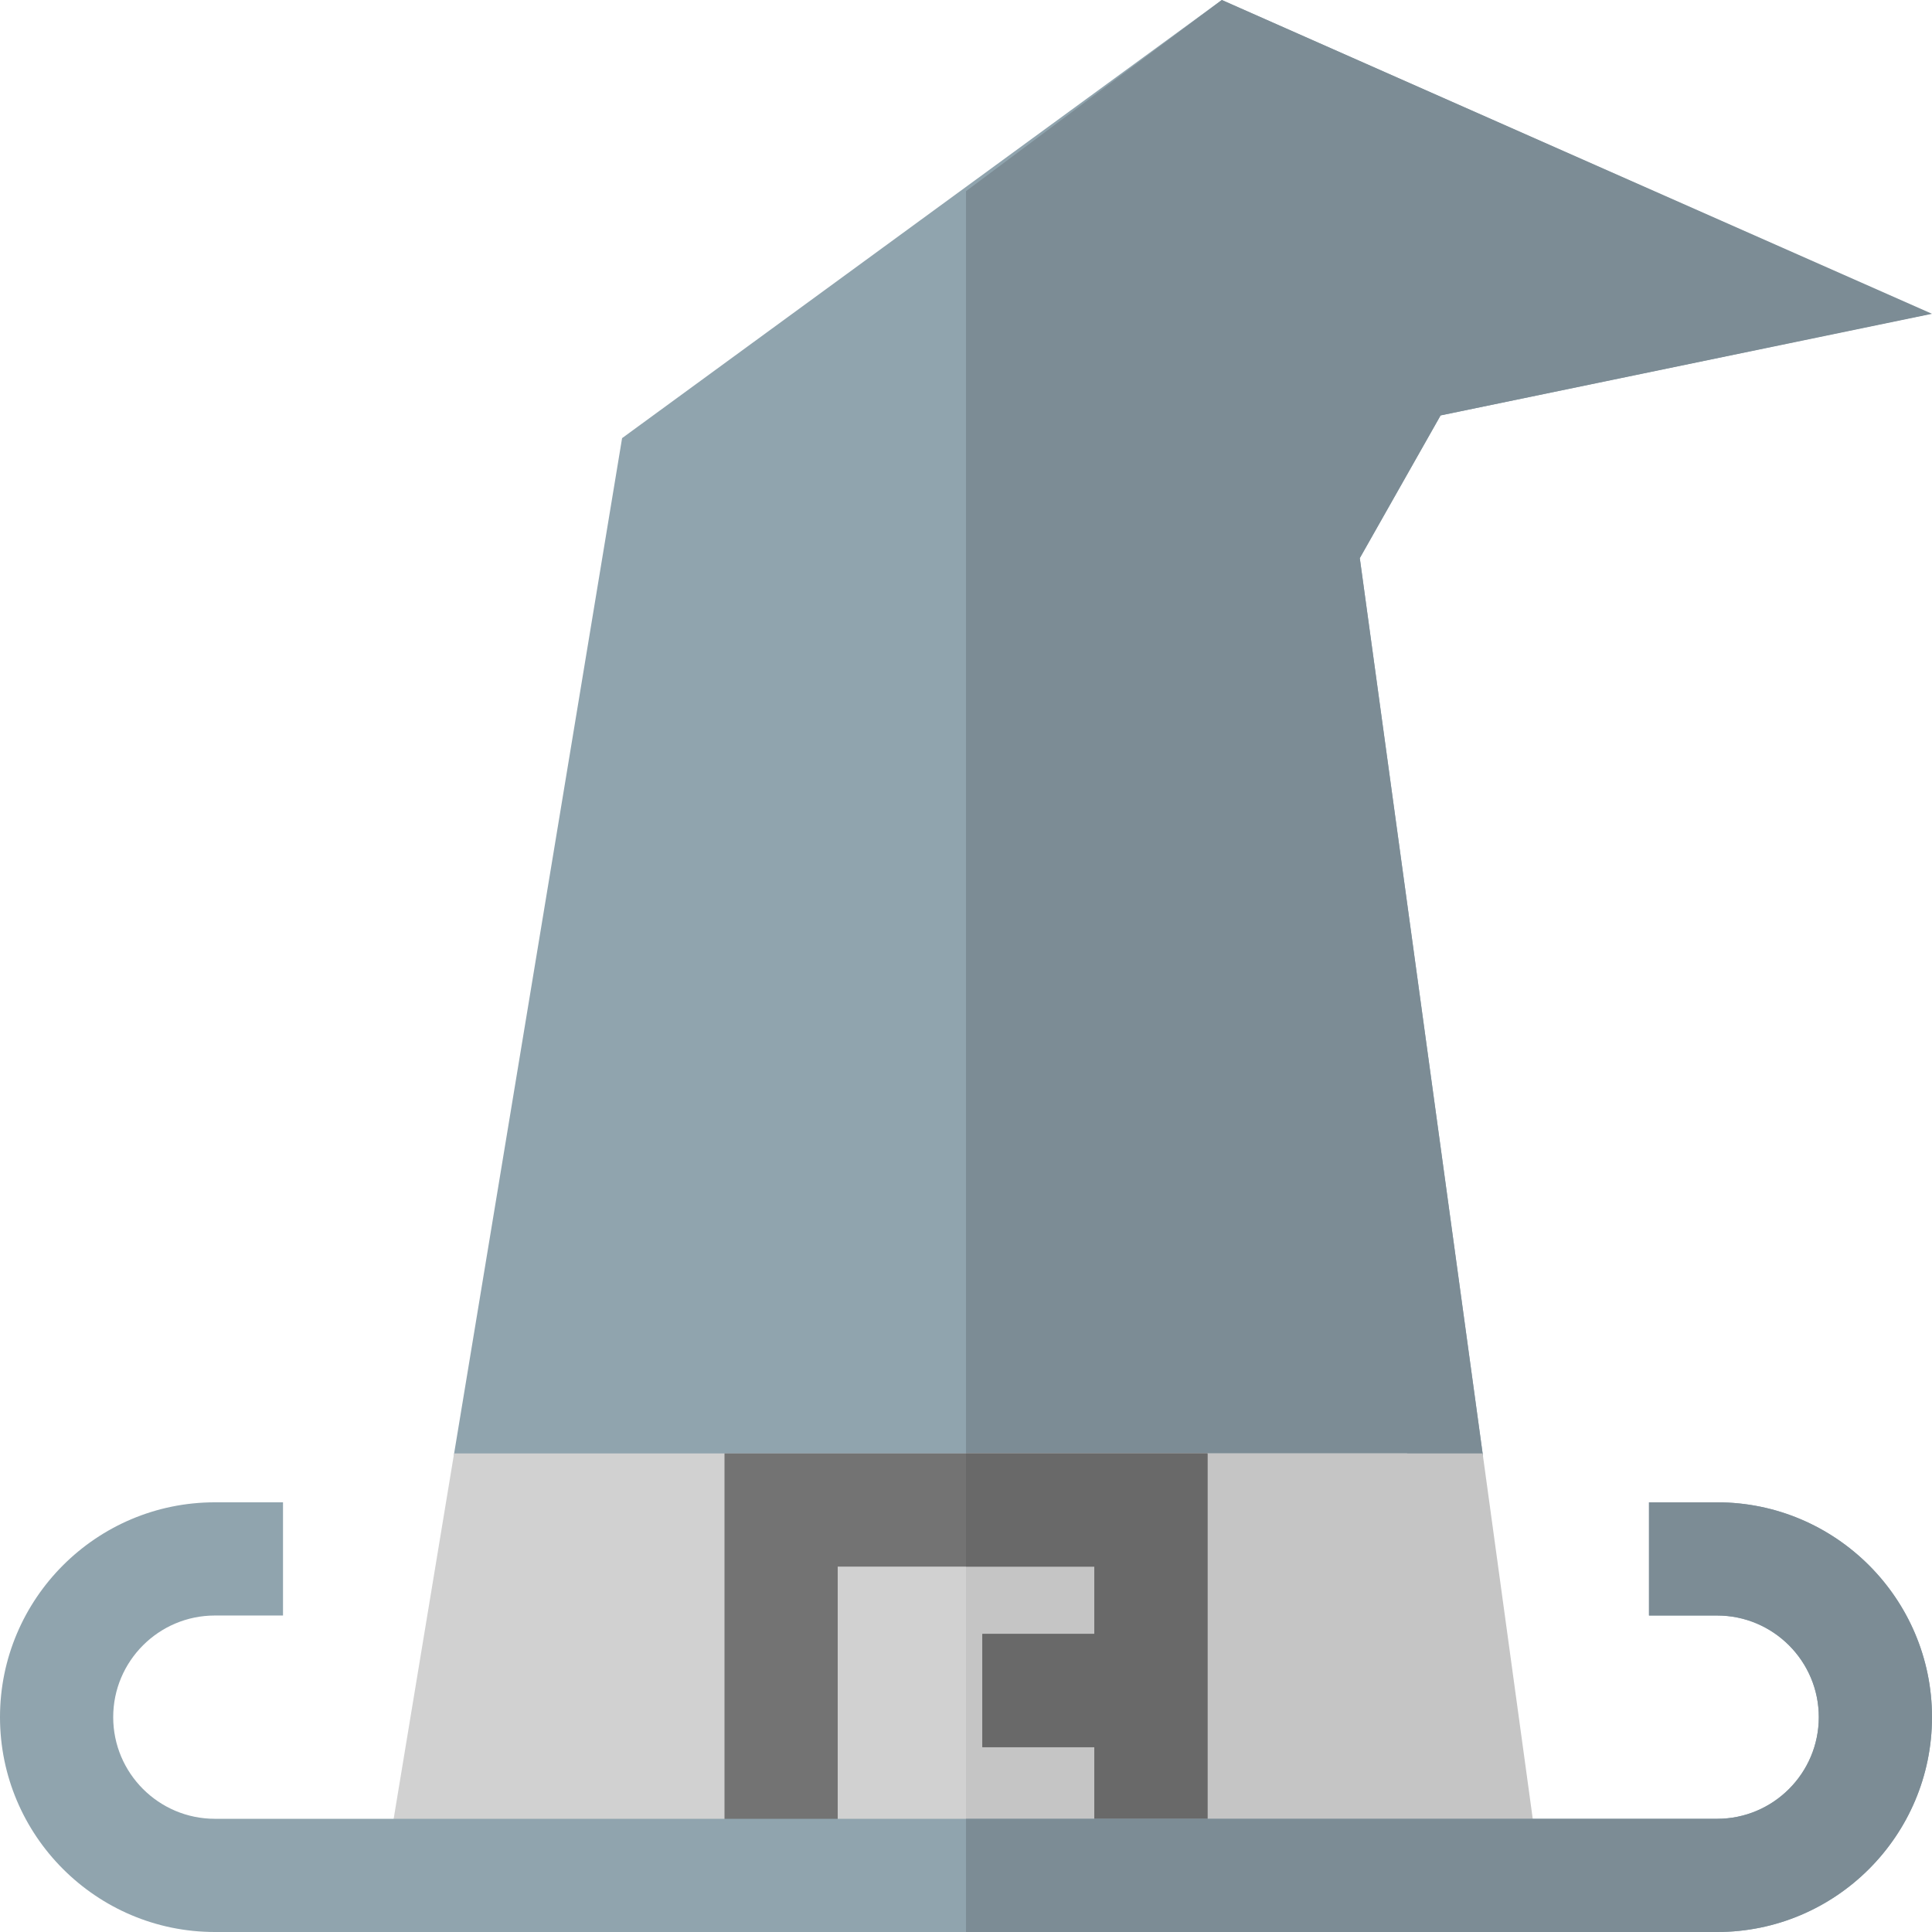
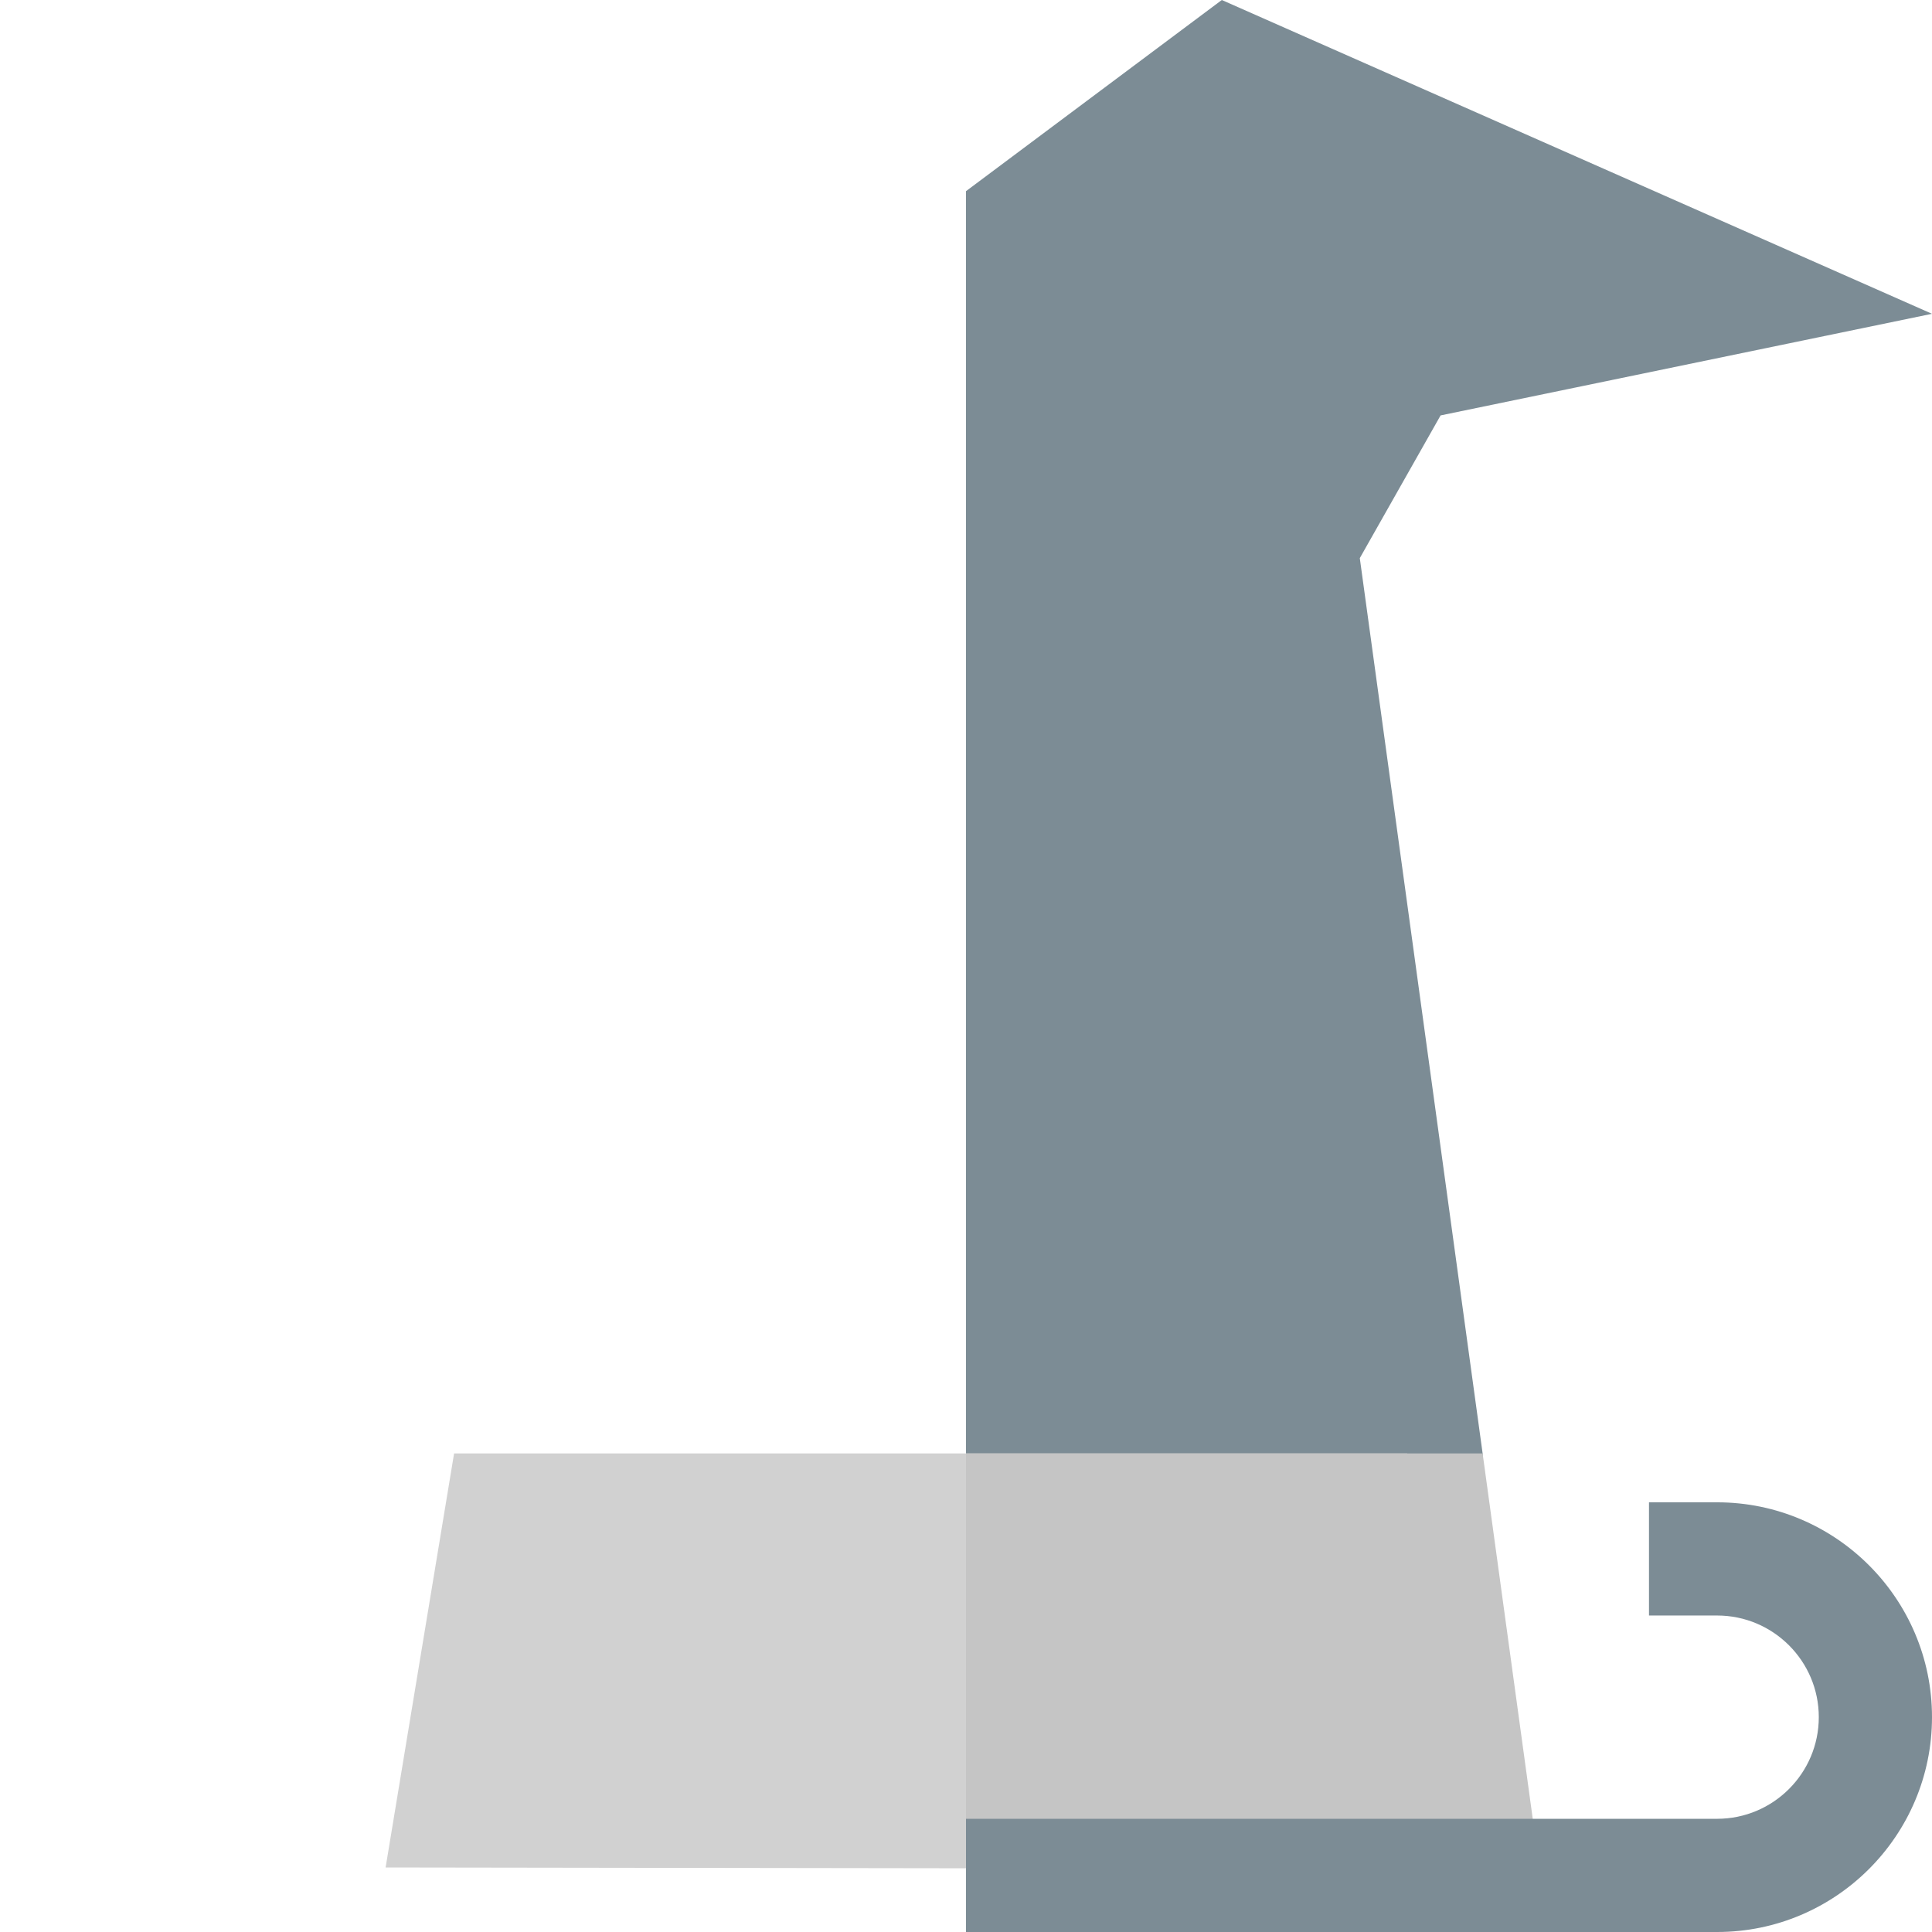
<svg xmlns="http://www.w3.org/2000/svg" viewBox="0 0 512 512" width="512" height="512">
  <style>
		tspan { white-space:pre }
		.shp0 { fill: #90a4ae } 
		.shp1 { fill: #7c8c95 } 
		.shp2 { fill: #d1d1d1 } 
		.shp3 { fill: #c5c5c5 } 
		.shp4 { fill: #737373 } 
		.shp5 { fill: #696969 } 
	</style>
-   <path id="Layer" class="shp0" d="M360.36 147.91L381.77 110.09L511.63 83.16L323.79 0L164.86 116.11L120.35 385.17L118.89 494.9L393.8 495.31L392.91 385.17L360.36 147.91Z" />
  <path id="Layer" class="shp1" d="M360.36 147.91L381.77 110.09L512 83.16L323.79 0L256 50.66L256 495.11L393.8 495.31L392.91 385.17L360.36 147.91Z" />
  <path id="Layer" class="shp2" d="M120.34 385.17L102.19 494.9L388.02 495.31L372.91 385.17L120.34 385.17Z" />
  <path id="Layer" class="shp3" d="M392.91 385.17L256 385.17L256 495.11L408.02 495.31L392.91 385.17Z" />
-   <path id="Layer" class="shp4" d="M192 385.17L192 496.1L222 496.1L222 415.17L290 415.17L290 433.01L260.33 433.01L260.33 463.01L290 463.01L290 496.1L320 496.1L320 385.17L192 385.17Z" />
-   <path id="Layer" class="shp5" d="M256 385.17L256 415.17L290 415.17L290 433.01L260.33 433.01L260.33 463.01L290 463.01L290 496.1L320 496.1L320 385.17L256 385.17Z" />
-   <path id="Layer" class="shp0" d="M455.06 512L56.94 512C25.54 512 0 486.46 0 455.06C0 423.67 25.54 398.13 56.94 398.13L75 398.13L75 428.13L56.94 428.13C42.08 428.13 30 440.21 30 455.06C30 469.92 42.08 482 56.94 482L455.07 482C469.92 482 482 469.92 482 455.06C482 440.21 469.92 428.13 455.06 428.13L437 428.13L437 398.13L455.06 398.13C486.46 398.13 512 423.67 512 455.06C512 486.46 486.46 512 455.06 512Z" />
  <path id="Layer" class="shp1" d="M455.06 398.13L437 398.13L437 428.13L455.06 428.13C469.92 428.13 482 440.21 482 455.06C482 469.92 469.92 482 455.06 482L256 482L256 512L455.06 512C486.46 512 512 486.46 512 455.06C512 423.67 486.46 398.13 455.06 398.13Z" />
</svg>